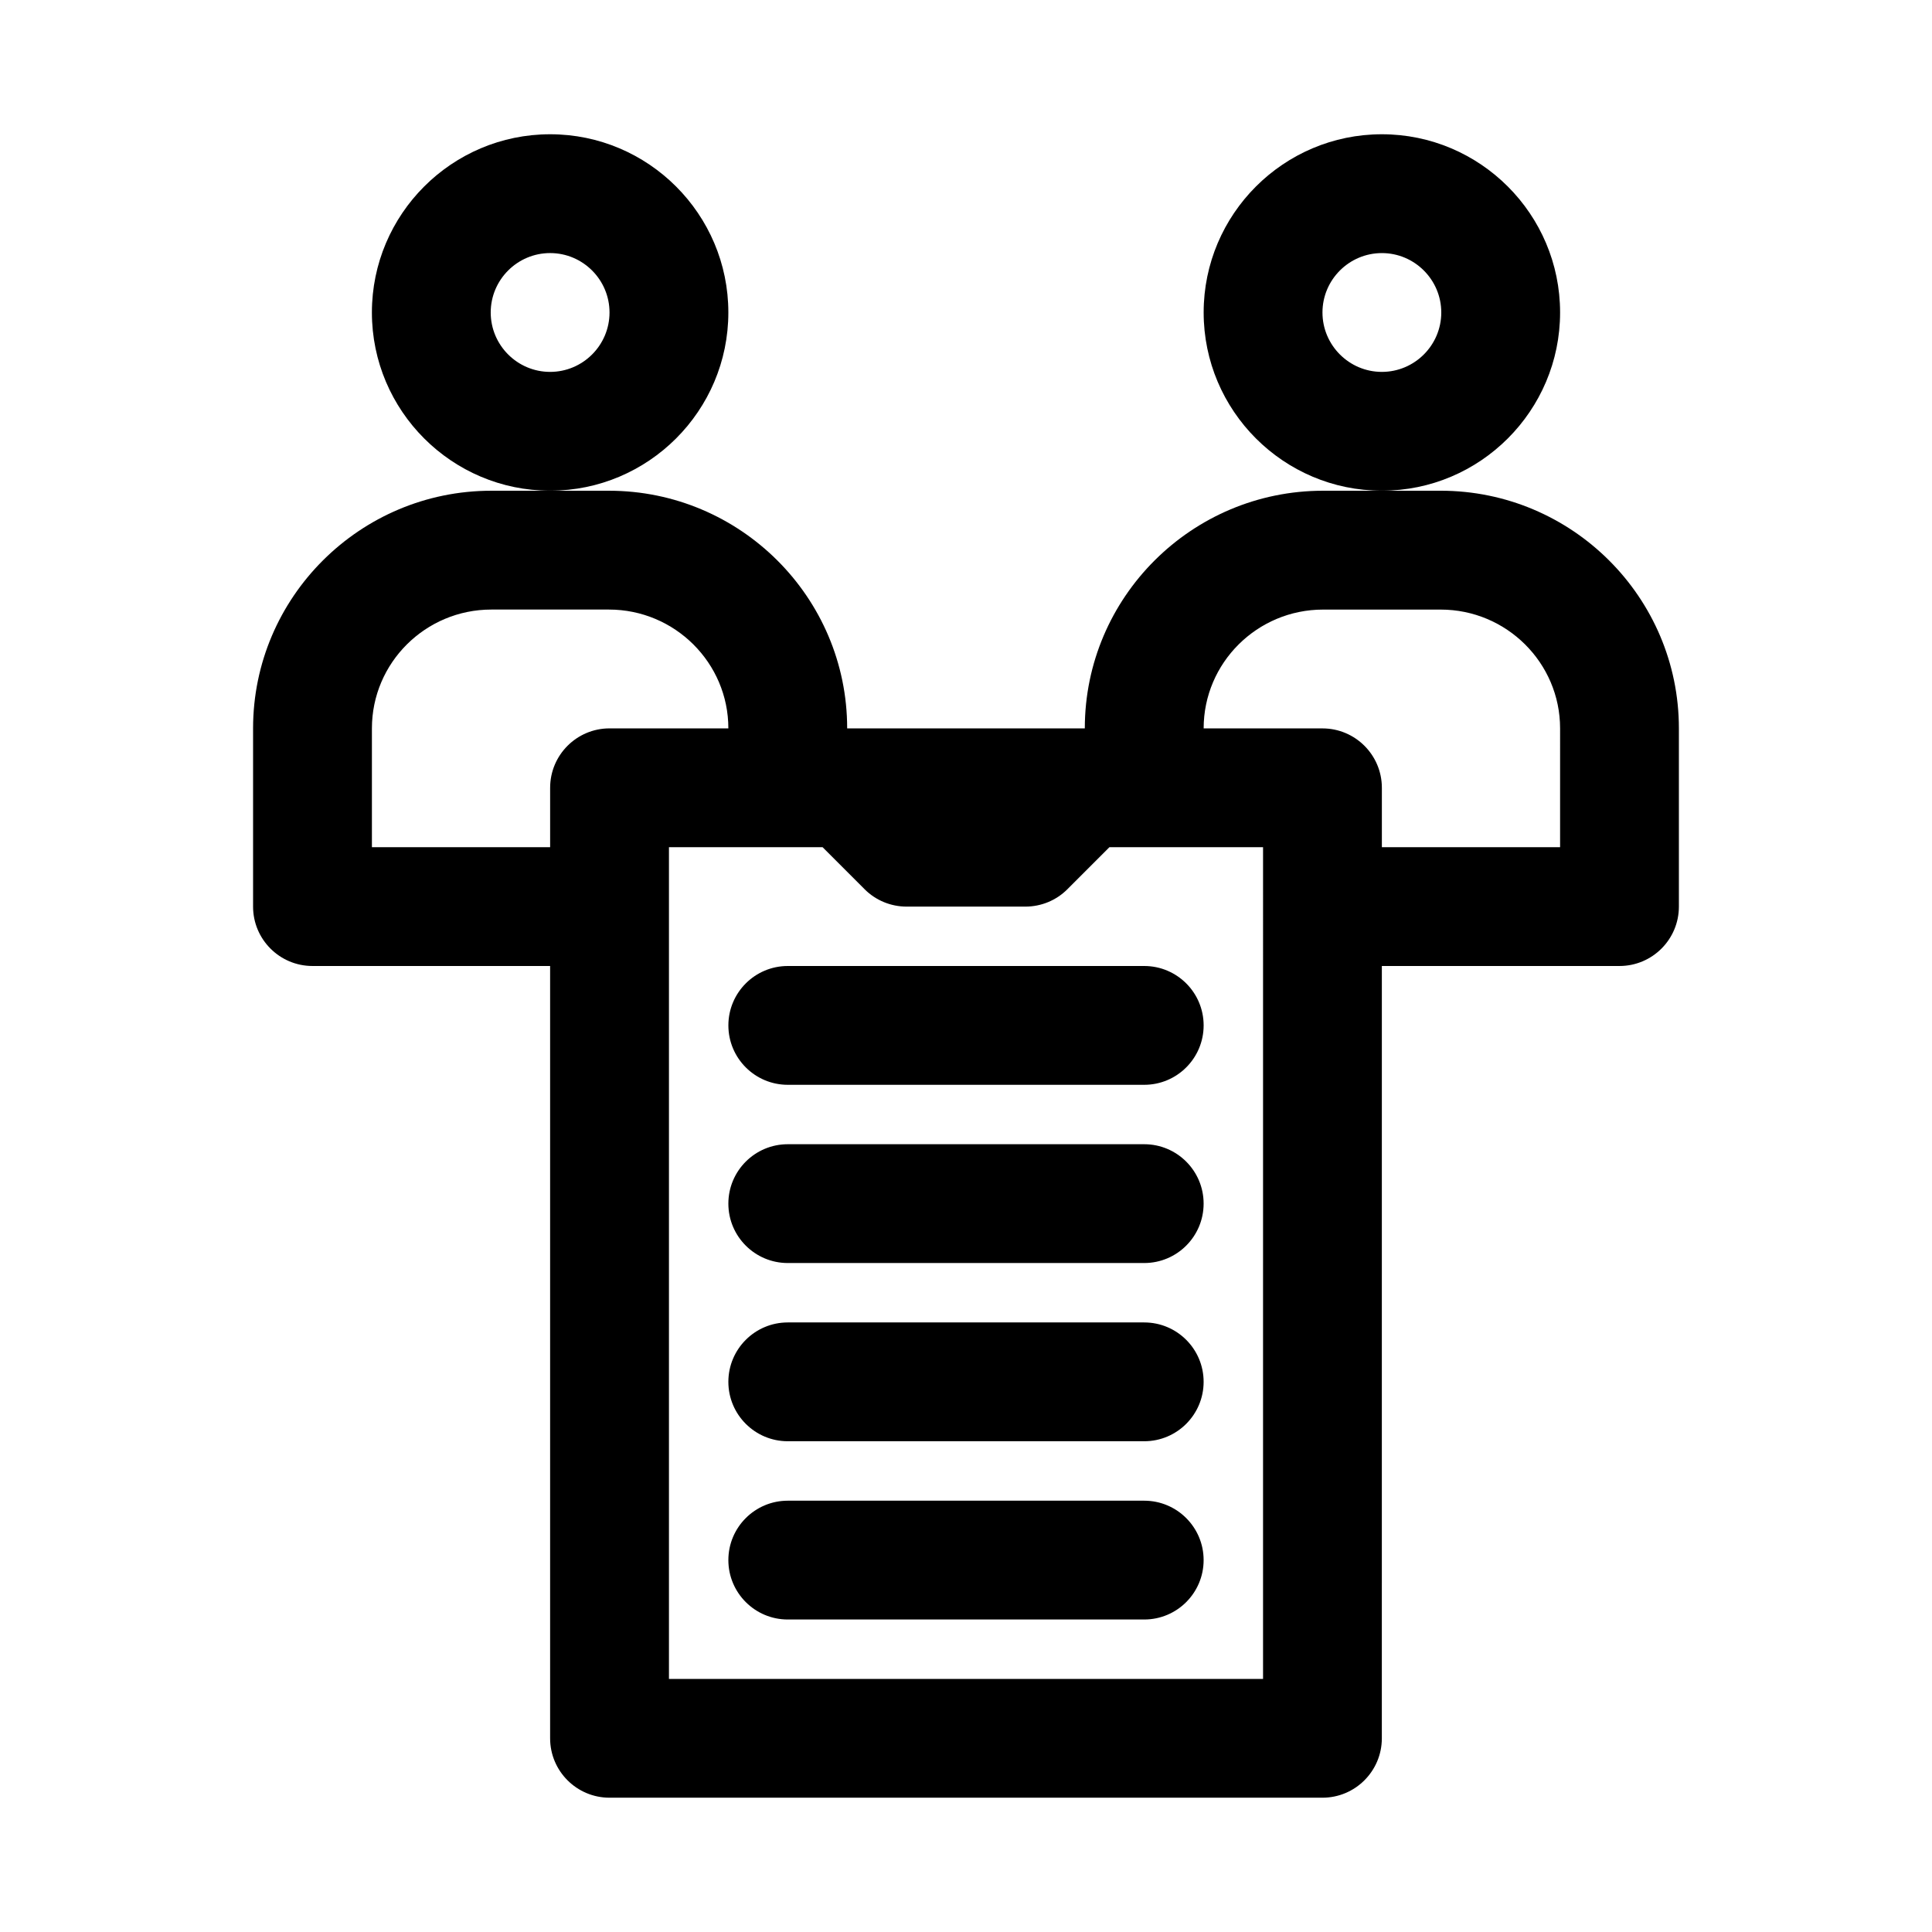
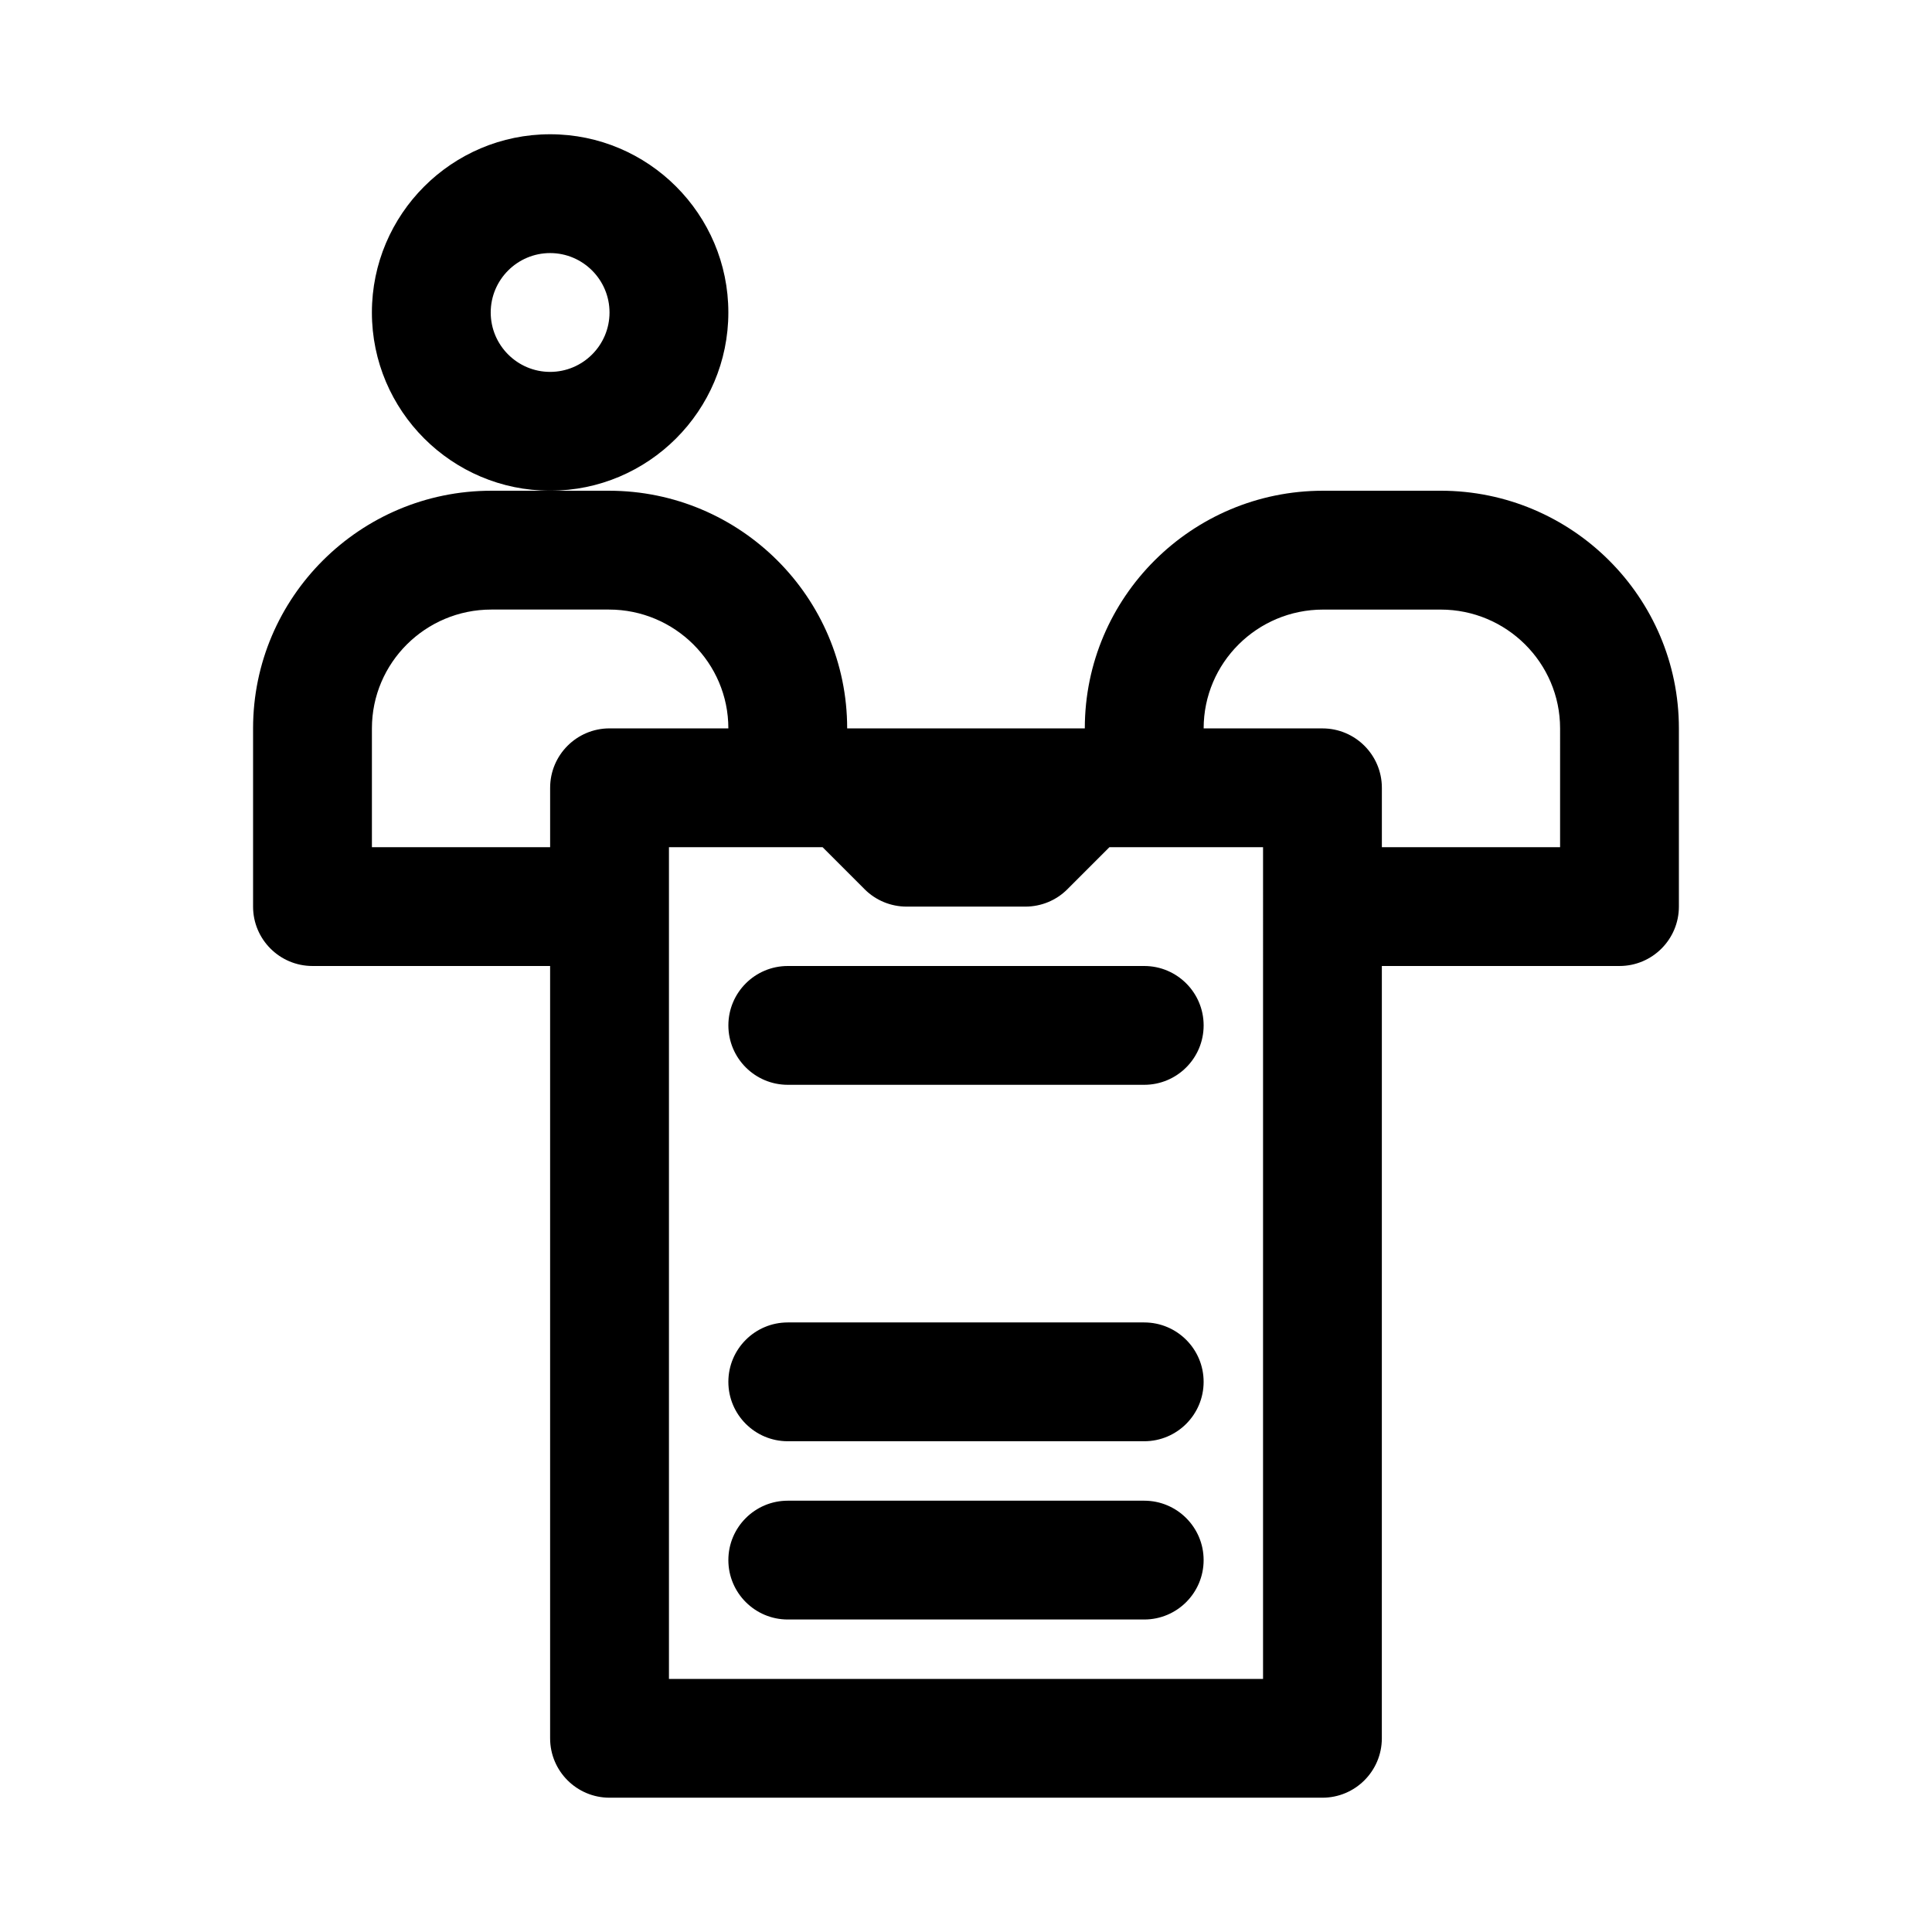
<svg xmlns="http://www.w3.org/2000/svg" fill="#000000" width="800px" height="800px" version="1.1" viewBox="144 144 512 512">
  <g>
    <path d="m337.02 226.81c0-26.039-21.191-47.23-47.23-47.23-26.043 0-47.234 21.191-47.234 47.23s21.191 47.23 47.23 47.23c26.043 0.004 47.234-21.188 47.234-47.23zm-47.234 15.746c-8.676 0-15.742-7.07-15.742-15.746s7.07-15.742 15.742-15.742c8.676 0 15.742 7.07 15.742 15.742 0.004 8.676-7.066 15.746-15.742 15.746z" />
-     <path d="m557.44 226.81c0-26.039-21.191-47.23-47.23-47.23-26.039 0-47.23 21.191-47.23 47.23s21.191 47.23 47.23 47.23c26.039 0.004 47.23-21.188 47.23-47.23zm-47.23 15.746c-8.676 0-15.742-7.07-15.742-15.742 0-8.676 7.07-15.742 15.742-15.742 8.676 0 15.742 7.07 15.742 15.742s-7.066 15.742-15.742 15.742z" />
    <path d="m525.79 274.05h-31.172c-34.812 0-63.133 28.242-63.133 62.977h-62.977c0-34.73-28.324-62.977-63.133-62.977h-31.176c-34.809 0-63.133 28.242-63.133 62.977v47.23c0 8.691 7.055 15.742 15.742 15.742h62.977v204.67c0 8.691 7.055 15.742 15.742 15.742h188.93c8.691 0 15.742-7.055 15.742-15.742l0.004-204.67h62.977c8.691 0 15.742-7.055 15.742-15.742v-47.23c0-34.738-28.32-62.98-63.133-62.98zm-236 78.719v15.742l-47.23 0.004v-31.488c0-17.367 14.184-31.488 31.645-31.488h31.172c17.445 0 31.645 14.121 31.645 31.488h-31.488c-8.688 0-15.742 7.051-15.742 15.742zm188.93 236.16h-157.44v-220.41h40.715l11.133 11.133c2.941 2.957 6.957 4.609 11.129 4.609h31.488c4.172 0 8.188-1.652 11.133-4.613l11.129-11.129h40.715zm78.719-220.41h-47.23v-15.742c0-8.691-7.055-15.742-15.742-15.742h-31.488c0-17.367 14.184-31.488 31.645-31.488h31.172c17.445 0 31.645 14.121 31.645 31.488z" />
    <path d="m352.77 400c-8.691 0-15.742 7.055-15.742 15.742 0 8.691 7.055 15.742 15.742 15.742h94.465c8.691 0 15.742-7.055 15.742-15.742 0-8.691-7.055-15.742-15.742-15.742z" />
-     <path d="m447.23 447.23h-94.465c-8.691 0-15.742 7.055-15.742 15.742 0 8.691 7.055 15.742 15.742 15.742h94.465c8.691 0 15.742-7.055 15.742-15.742 0.004-8.688-7.051-15.742-15.742-15.742z" />
    <path d="m447.23 494.46h-94.465c-8.691 0-15.742 7.055-15.742 15.742 0 8.691 7.055 15.742 15.742 15.742h94.465c8.691 0 15.742-7.055 15.742-15.742 0.004-8.688-7.051-15.742-15.742-15.742z" />
    <path d="m447.23 541.7h-94.465c-8.691 0-15.742 7.055-15.742 15.742 0 8.691 7.055 15.742 15.742 15.742h94.465c8.691 0 15.742-7.055 15.742-15.742 0.004-8.688-7.051-15.742-15.742-15.742z" />
  </g>
</svg>